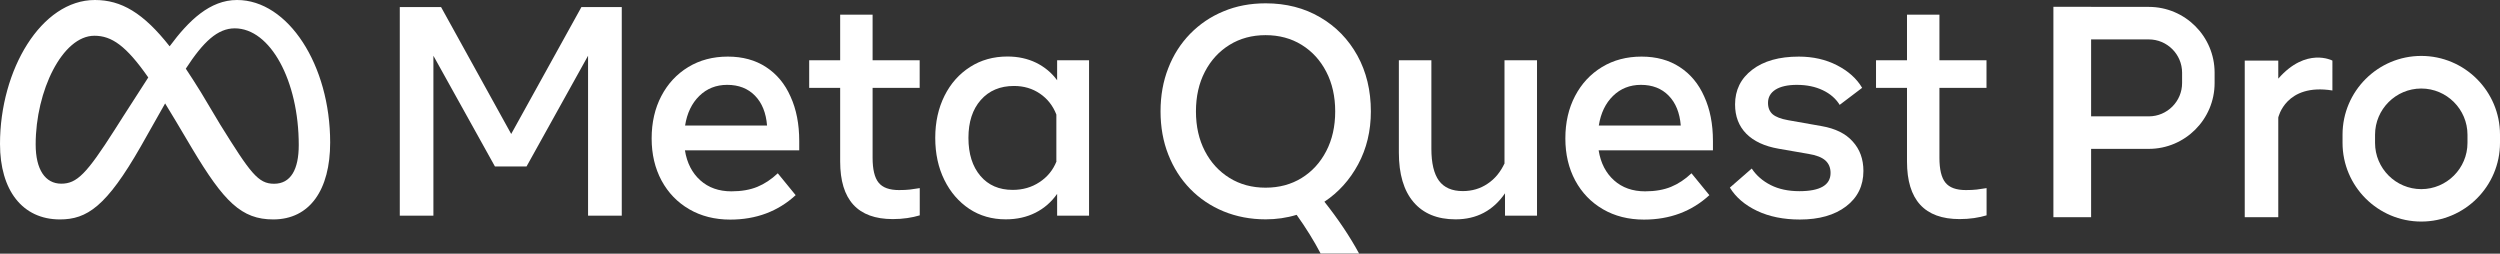
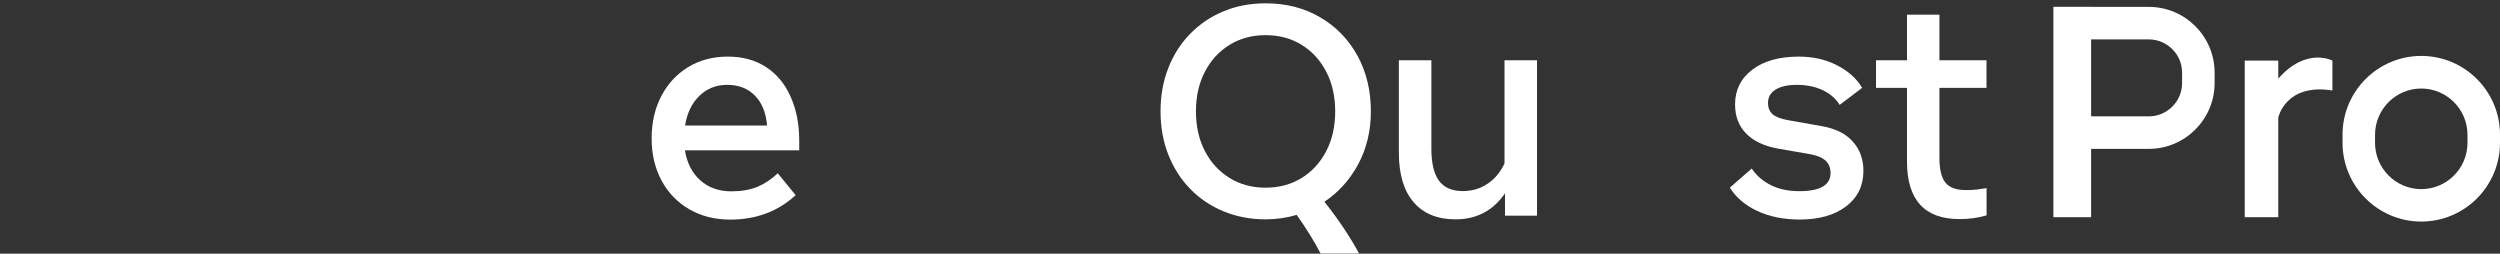
<svg xmlns="http://www.w3.org/2000/svg" version="1.1" id="Layer_1" x="0px" y="0px" viewBox="0 0 2937.2 298" style="enable-background:new 0 0 2937.2 298;">
  <rect x="0" y="0" width="2937.2" height="298" fill="#333333" stroke="none" />
  <style type="text/css">
	.st0{fill:#FFFFFF;}
</style>
  <g>
-     <polygon class="st0" points="600.6,157.4 518.2,8.3 469.7,8.3 469.7,253.4 509.2,253.4 509.2,65.5 581.5,195.6 618.6,195.6 &#10;  690.9,65.5 690.9,253.4 730.5,253.4 730.5,8.3 683.1,8.3" />
    <path class="st0" d="M900,78.8c-12.5-8.2-27.5-12.3-44.9-12.3c-17.5,0-33,4.1-46.5,12.3c-13.5,8.2-24,19.5-31.6,34&#10;  c-7.6,14.5-11.4,31.1-11.4,49.9c0,18.6,3.9,35,11.6,49.4c7.8,14.4,18.6,25.6,32.5,33.7c13.9,8.1,30,12.2,48.3,12.2&#10;  c30.3,0,56-9.6,76.8-28.7l-21-25.7c-7.5,7.1-15.5,12.4-24,15.9c-8.5,3.5-18.7,5.3-30.5,5.3c-14.7,0-26.9-4.3-36.5-12.9&#10;  c-9.6-8.6-15.7-20.3-18.1-35.3h134.3v-10.9c0-20-3.4-37.3-10.2-52.2C922.2,98.5,912.6,87,900,78.8z M804.9,147.5&#10;  c2.3-14.6,7.9-26.2,16.7-34.8c8.8-8.6,19.7-13,32.8-13c13.4,0,24.3,4.2,32.6,12.7c8.3,8.5,13,20.2,14.2,35.1H804.9z" />
-     <path class="st0" d="M1025.3,17.2h-38.2v53.6h-36.4v32.4h36.4v86.6c0,45,20.6,67.6,61.8,67.6c6,0,11.6-0.4,17.1-1.2&#10;  c5.4-0.8,10.3-1.9,14.6-3.2v-32c-4.2,0.7-8.1,1.3-11.6,1.7c-3.5,0.4-7.8,0.6-12.8,0.6c-11.3,0-19.3-2.9-24-8.8&#10;  c-4.7-5.8-7-15.6-7-29.2v-82.1h55.3V70.8h-55.3V17.2z" />
-     <path class="st0" d="M1242,94.3c-6.5-8.9-14.8-15.7-24.7-20.6c-9.9-4.8-21.1-7.3-33.6-7.3c-16.6,0-31.2,4.1-44,12.3&#10;  s-22.8,19.4-30,33.8c-7.2,14.4-10.9,30.9-10.9,49.5c0,18.6,3.6,35,10.7,49.4c7.1,14.4,16.9,25.7,29.3,34&#10;  c12.4,8.2,26.7,12.3,42.8,12.3c13.1,0,24.7-2.6,35-7.8c10.3-5.2,18.7-12.6,25.4-22.1v25.6h37.5V70.8H1242V94.3z M1241.3,189.5&#10;  c-4.1,10.3-10.7,18.4-20,24.5c-9.2,6.1-19.7,9.1-31.5,9.1c-16,0-28.7-5.5-38-16.5c-9.3-11-14-25.8-14-44.6&#10;  c0-18.7,4.8-33.5,14.5-44.5c9.7-11,22.7-16.5,39-16.5c11.6,0,21.7,3,30.5,9c8.8,6,15.3,14.2,19.3,24.6V189.5z" />
    <path class="st0" d="M1595.7,193c9.9-18.4,14.9-39.1,14.9-62.1c0-24.6-5.3-46.5-15.8-65.6c-10.6-19.1-25.1-34.1-43.8-45&#10;  c-18.6-10.9-39.9-16.4-64-16.4c-18,0-34.5,3.1-49.5,9.4c-15.1,6.2-28.1,15.1-39.2,26.4c-11.1,11.4-19.7,24.8-25.7,40.3&#10;  c-6.1,15.5-9.1,32.4-9.1,50.8c0,18.4,3,35.4,9.1,50.8c6.1,15.5,14.6,28.9,25.7,40.3c11.1,11.4,24.2,20.2,39.2,26.4&#10;  c15.1,6.2,31.6,9.4,49.5,9.4c12.5,0,24.6-1.7,36.4-5.3c11,15.4,20.4,30.6,28.2,45.5h45.2c-11-20.2-24.6-40.5-40.8-60.9&#10;  C1572.5,226.1,1585.8,211.4,1595.7,193z M1558.2,177.5c-7,13.5-16.6,24-28.9,31.6c-12.3,7.6-26.4,11.4-42.4,11.4&#10;  c-15.9,0-30-3.8-42.3-11.4c-12.3-7.6-22-18.1-29-31.6c-7-13.5-10.5-29-10.5-46.6c0-17.6,3.5-33.2,10.5-46.6c7-13.5,16.7-24,29-31.6&#10;  c12.3-7.6,26.4-11.4,42.3-11.4c16,0,30.1,3.8,42.4,11.4c12.3,7.6,21.9,18.1,28.9,31.6c7,13.5,10.5,29,10.5,46.6&#10;  C1568.7,148.5,1565.2,164,1558.2,177.5z" />
    <path class="st0" d="M1767.8,191.6c-4.8,10.4-11.4,18.5-20,24.2c-8.5,5.8-18.3,8.7-29.2,8.7c-12.7,0-22-4.1-28-12.2&#10;  c-5.9-8.1-8.9-20.6-8.9-37.5v-104h-38.2v108.5c0,25.2,5.7,44.6,17.2,58.1c11.5,13.5,28,20.3,49.4,20.3c24.7,0,44.1-10.2,58.1-30.6&#10;  v26.3h37.6V70.8h-38.2V191.6z" />
-     <path class="st0" d="M1973.5,78.8c-12.5-8.2-27.5-12.3-44.9-12.3c-17.5,0-33,4.1-46.5,12.3c-13.5,8.2-24,19.5-31.6,34&#10;  c-7.6,14.5-11.4,31.1-11.4,49.9c0,18.6,3.9,35,11.6,49.4c7.8,14.4,18.6,25.6,32.5,33.7c13.9,8.1,30,12.2,48.3,12.2&#10;  c30.3,0,56-9.6,76.8-28.7l-21-25.7c-7.5,7.1-15.5,12.4-24,15.9c-8.5,3.5-18.7,5.3-30.5,5.3c-14.7,0-26.9-4.3-36.5-12.9&#10;  c-9.6-8.6-15.7-20.3-18.1-35.3h134.3v-10.9c0-20-3.4-37.3-10.2-52.2C1995.7,98.5,1986.1,87,1973.5,78.8z M1878.4,147.5&#10;  c2.3-14.6,7.9-26.2,16.7-34.8c8.8-8.6,19.8-13,32.8-13c13.4,0,24.3,4.2,32.6,12.7c8.3,8.5,13,20.2,14.2,35.1H1878.4z" />
    <path class="st0" d="M2140.4,148.2l-39.6-7c-8.5-1.5-14.6-3.9-18.2-7c-3.6-3.2-5.4-7.6-5.4-13.3c0-6.7,2.9-11.8,8.8-15.6&#10;  c5.9-3.7,14.3-5.6,25.1-5.6c11.6,0,21.7,2.1,30.5,6.3c8.8,4.2,15.3,9.9,19.8,17.2l26.4-20c-6.4-10.9-16.3-19.7-29.5-26.5&#10;  c-13.2-6.8-28.2-10.2-44.9-10.2c-23,0-41.2,5.1-54.7,15.4c-13.5,10.3-20.2,23.9-20.2,40.8c0,14,4.4,25.4,13.1,34.3&#10;  c8.8,8.9,21.4,14.8,38,17.7l35.2,6.1c9.2,1.5,15.8,4.1,19.9,7.8c4,3.7,6,8.5,6,14.6c0,14.2-12.2,21.4-36.6,21.4&#10;  c-13.1,0-24.3-2.4-33.8-7.2c-9.4-4.8-16.9-11.3-22.2-19.4l-25.7,22.4c7,11.4,17.6,20.5,31.9,27.3c14.3,6.8,31.1,10.2,50.3,10.2&#10;  c22.8,0,40.9-5.2,54.4-15.5c13.5-10.3,20.3-24.2,20.3-41.6c0-13.9-4.2-25.4-12.6-34.6C2168.4,156.9,2156.3,151,2140.4,148.2z" />
    <path class="st0" d="M2278.7,17.2h-38.2v53.6h-36.4v32.4h36.4v86.6c0,45,20.6,67.6,61.8,67.6c5.9,0,11.6-0.4,17.1-1.2&#10;  c5.4-0.8,10.3-1.9,14.6-3.2v-32c-4.2,0.7-8.1,1.3-11.6,1.7c-3.5,0.4-7.8,0.6-12.8,0.6c-11.3,0-19.3-2.9-24-8.8&#10;  c-4.7-5.8-7-15.6-7-29.2v-82.1h55.3V70.8h-55.3V17.2z" />
-     <path class="st0" d="M278.5,0c-31.8,0-56.7,24-79.2,54.4C168.3,15,142.4,0,111.5,0C48.4,0,0,82.1,0,169.1&#10;  c0,54.4,26.3,88.7,70.4,88.7c31.7,0,54.6-15,95.1-85.9c0,0,16.9-29.9,28.5-50.4c4.1,6.6,8.4,13.7,12.9,21.3l19,32&#10;  c37.1,62,57.7,83,95.1,83c43,0,66.9-34.8,66.9-90.3C388,76.5,338.5,0,278.5,0z M134.6,152.7c-32.9,51.6-44.3,63.1-62.6,63.1&#10;  c-18.8,0-30.1-16.5-30.1-46.1c0-63.1,31.5-127.7,69-127.7c20.3,0,37.3,11.7,63.3,49C149.6,129,134.6,152.7,134.6,152.7z M322,215.9&#10;  c-18.7,0-27.7-12.4-63.3-69.6L236,108.3c-6.2-10-12.1-19.2-17.7-27.6c20.5-31.6,37.4-47.4,57.5-47.4c41.8,0,75.2,61.5,75.2,137.1&#10;  C351,199.1,341.6,215.9,322,215.9z" />
    <path class="st0" d="M2524.6,8.1h-67.8V8h-44.3v247.2h44.3v-80.3h67.8c42.6,0,77.3-34.7,77.3-77.3V85.4&#10;  C2601.9,42.7,2567.2,8.1,2524.6,8.1z M2563.7,97.6c0,21.5-17.5,39.1-39.1,39.1h-67.8V46.3h67.8c21.5,0,39.1,17.5,39.1,39.1V97.6z" />
    <path class="st0" d="M2676.7,92.4V71.2h-39.4v184h39.4V138.1c0,0,8.6-40.6,63.6-31.8V71.2C2740.3,71.2,2709.6,54.8,2676.7,92.4z" />
    <path class="st0" d="M2844.7,65.7c-51,0-92.5,41.5-92.5,92.5v9.6c0,51,41.5,92.5,92.5,92.5c51,0,92.5-41.5,92.5-92.5v-9.6&#10;  C2937.2,107.2,2895.7,65.7,2844.7,65.7z M2899,167.9c0,29.9-24.4,54.3-54.3,54.3c-29.9,0-54.3-24.4-54.3-54.3v-9.6&#10;  c0-29.9,24.4-54.3,54.3-54.3c29.9,0,54.3,24.4,54.3,54.3V167.9z" />
  </g>
</svg>